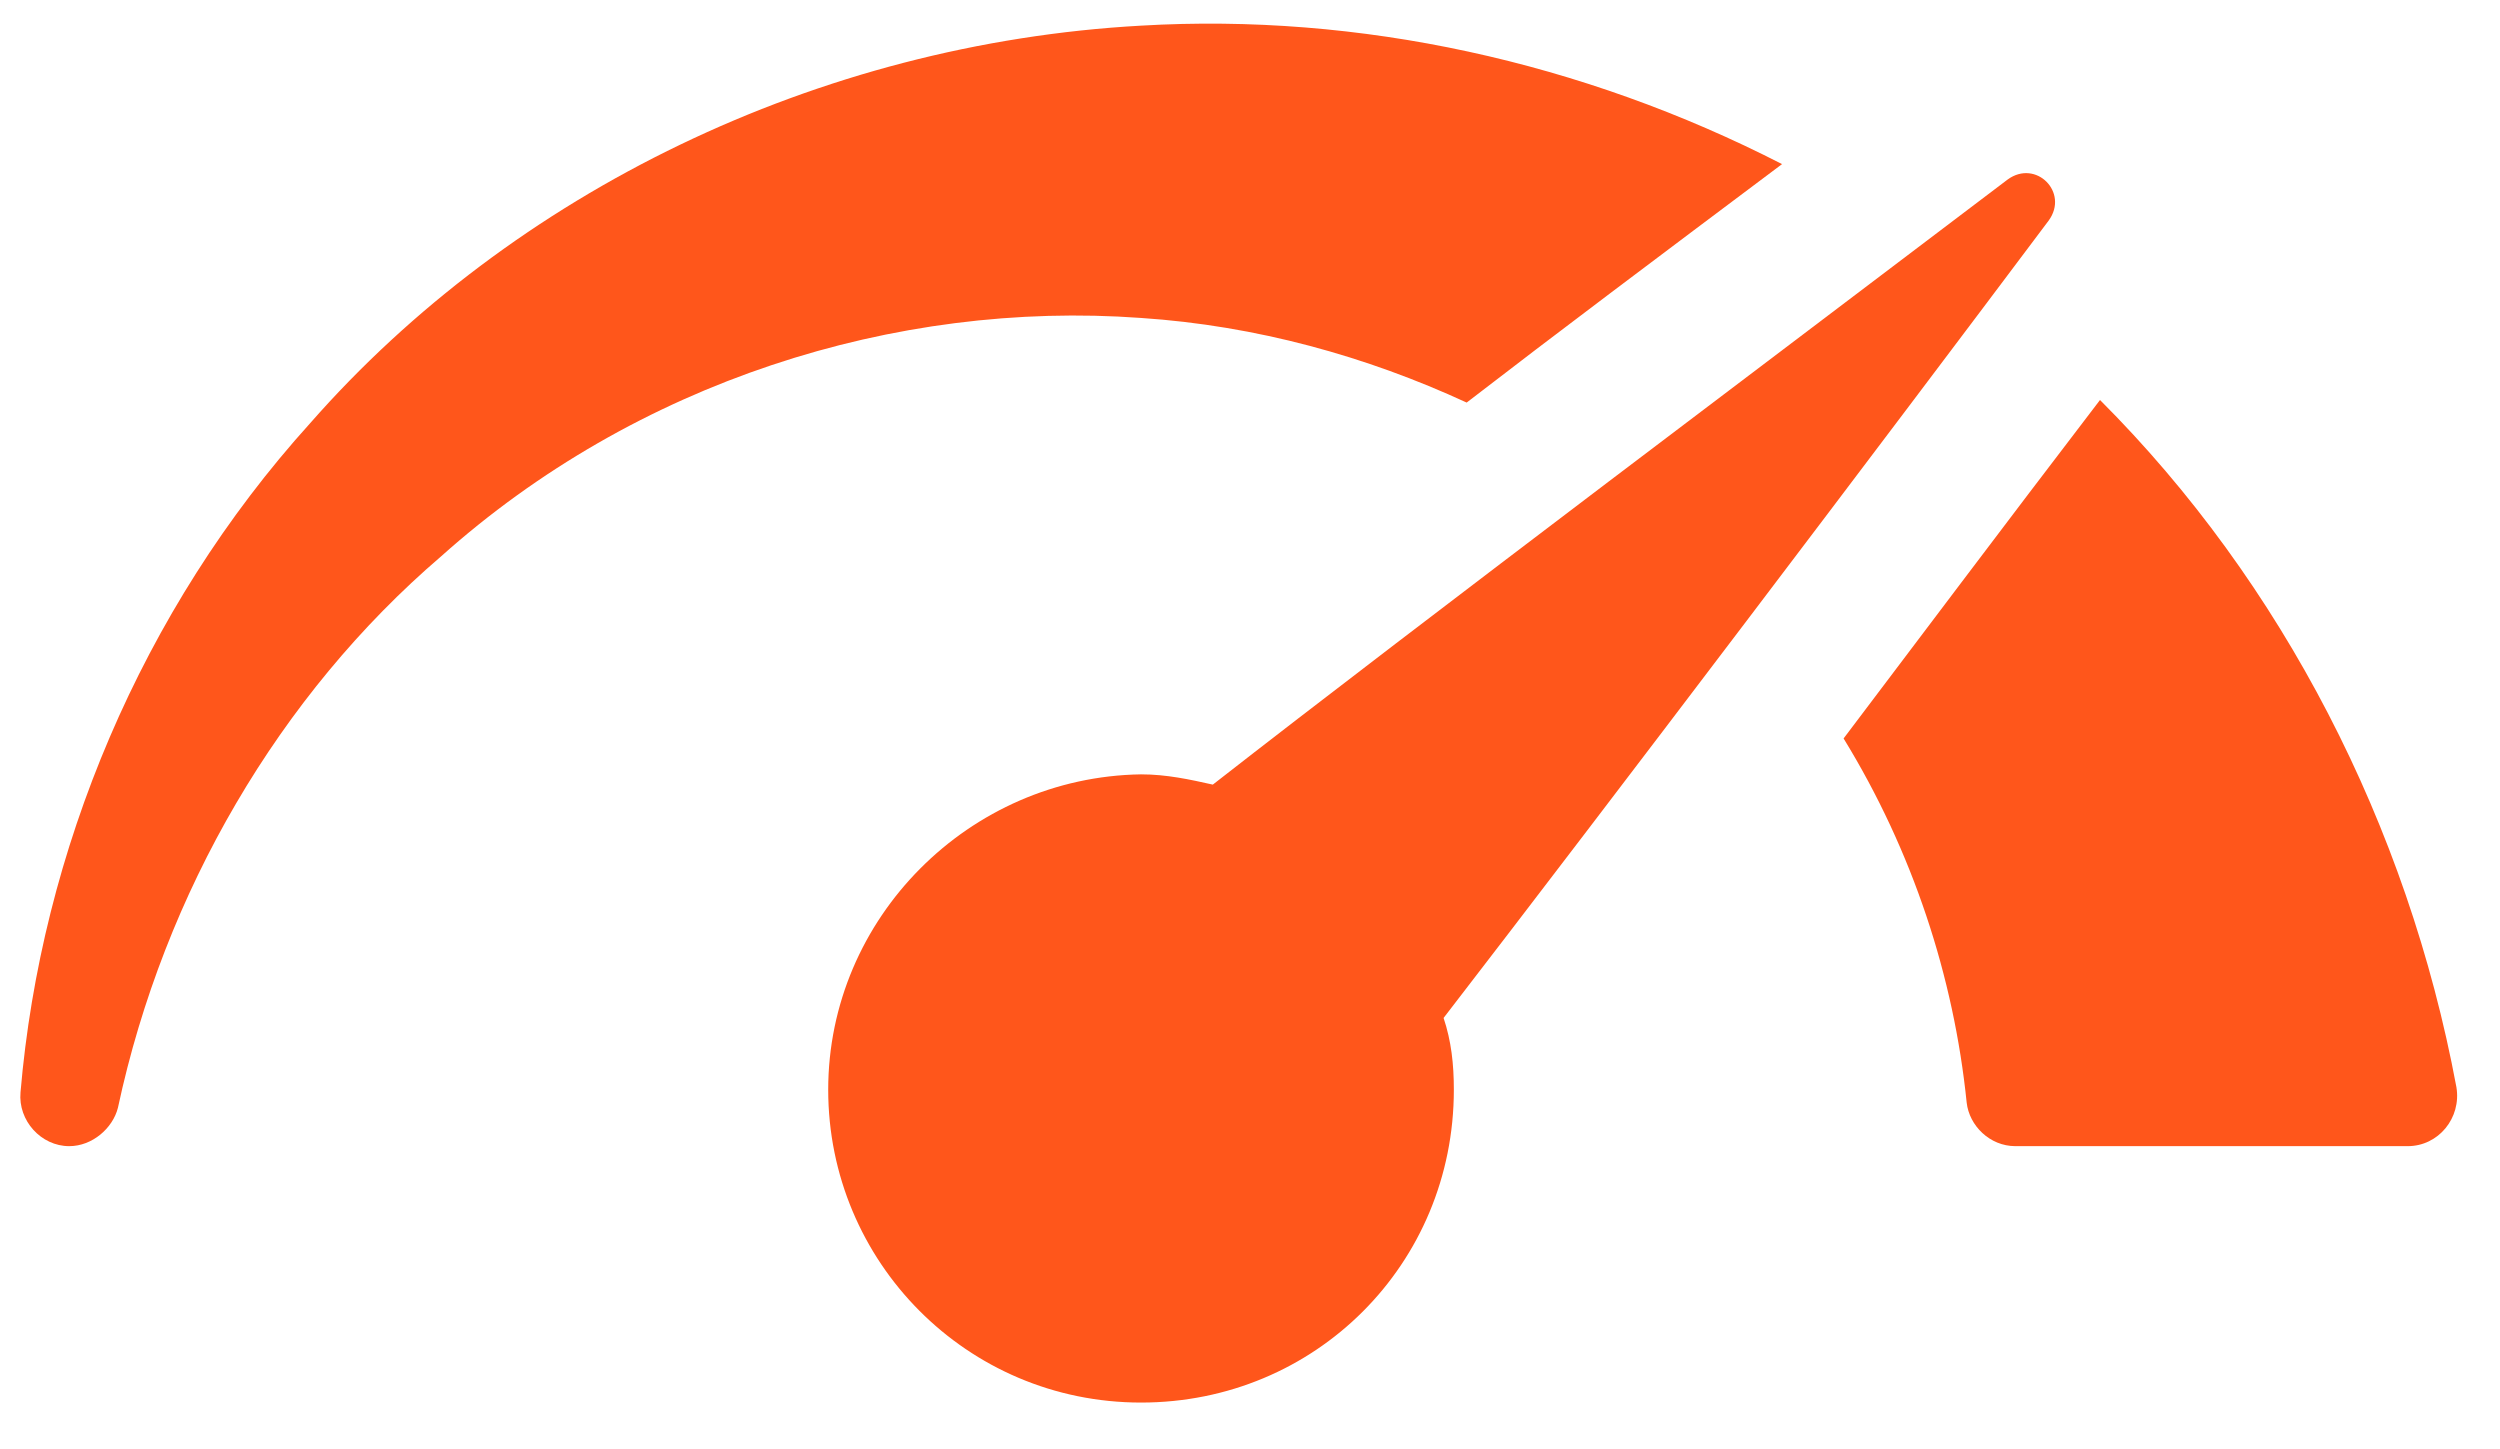
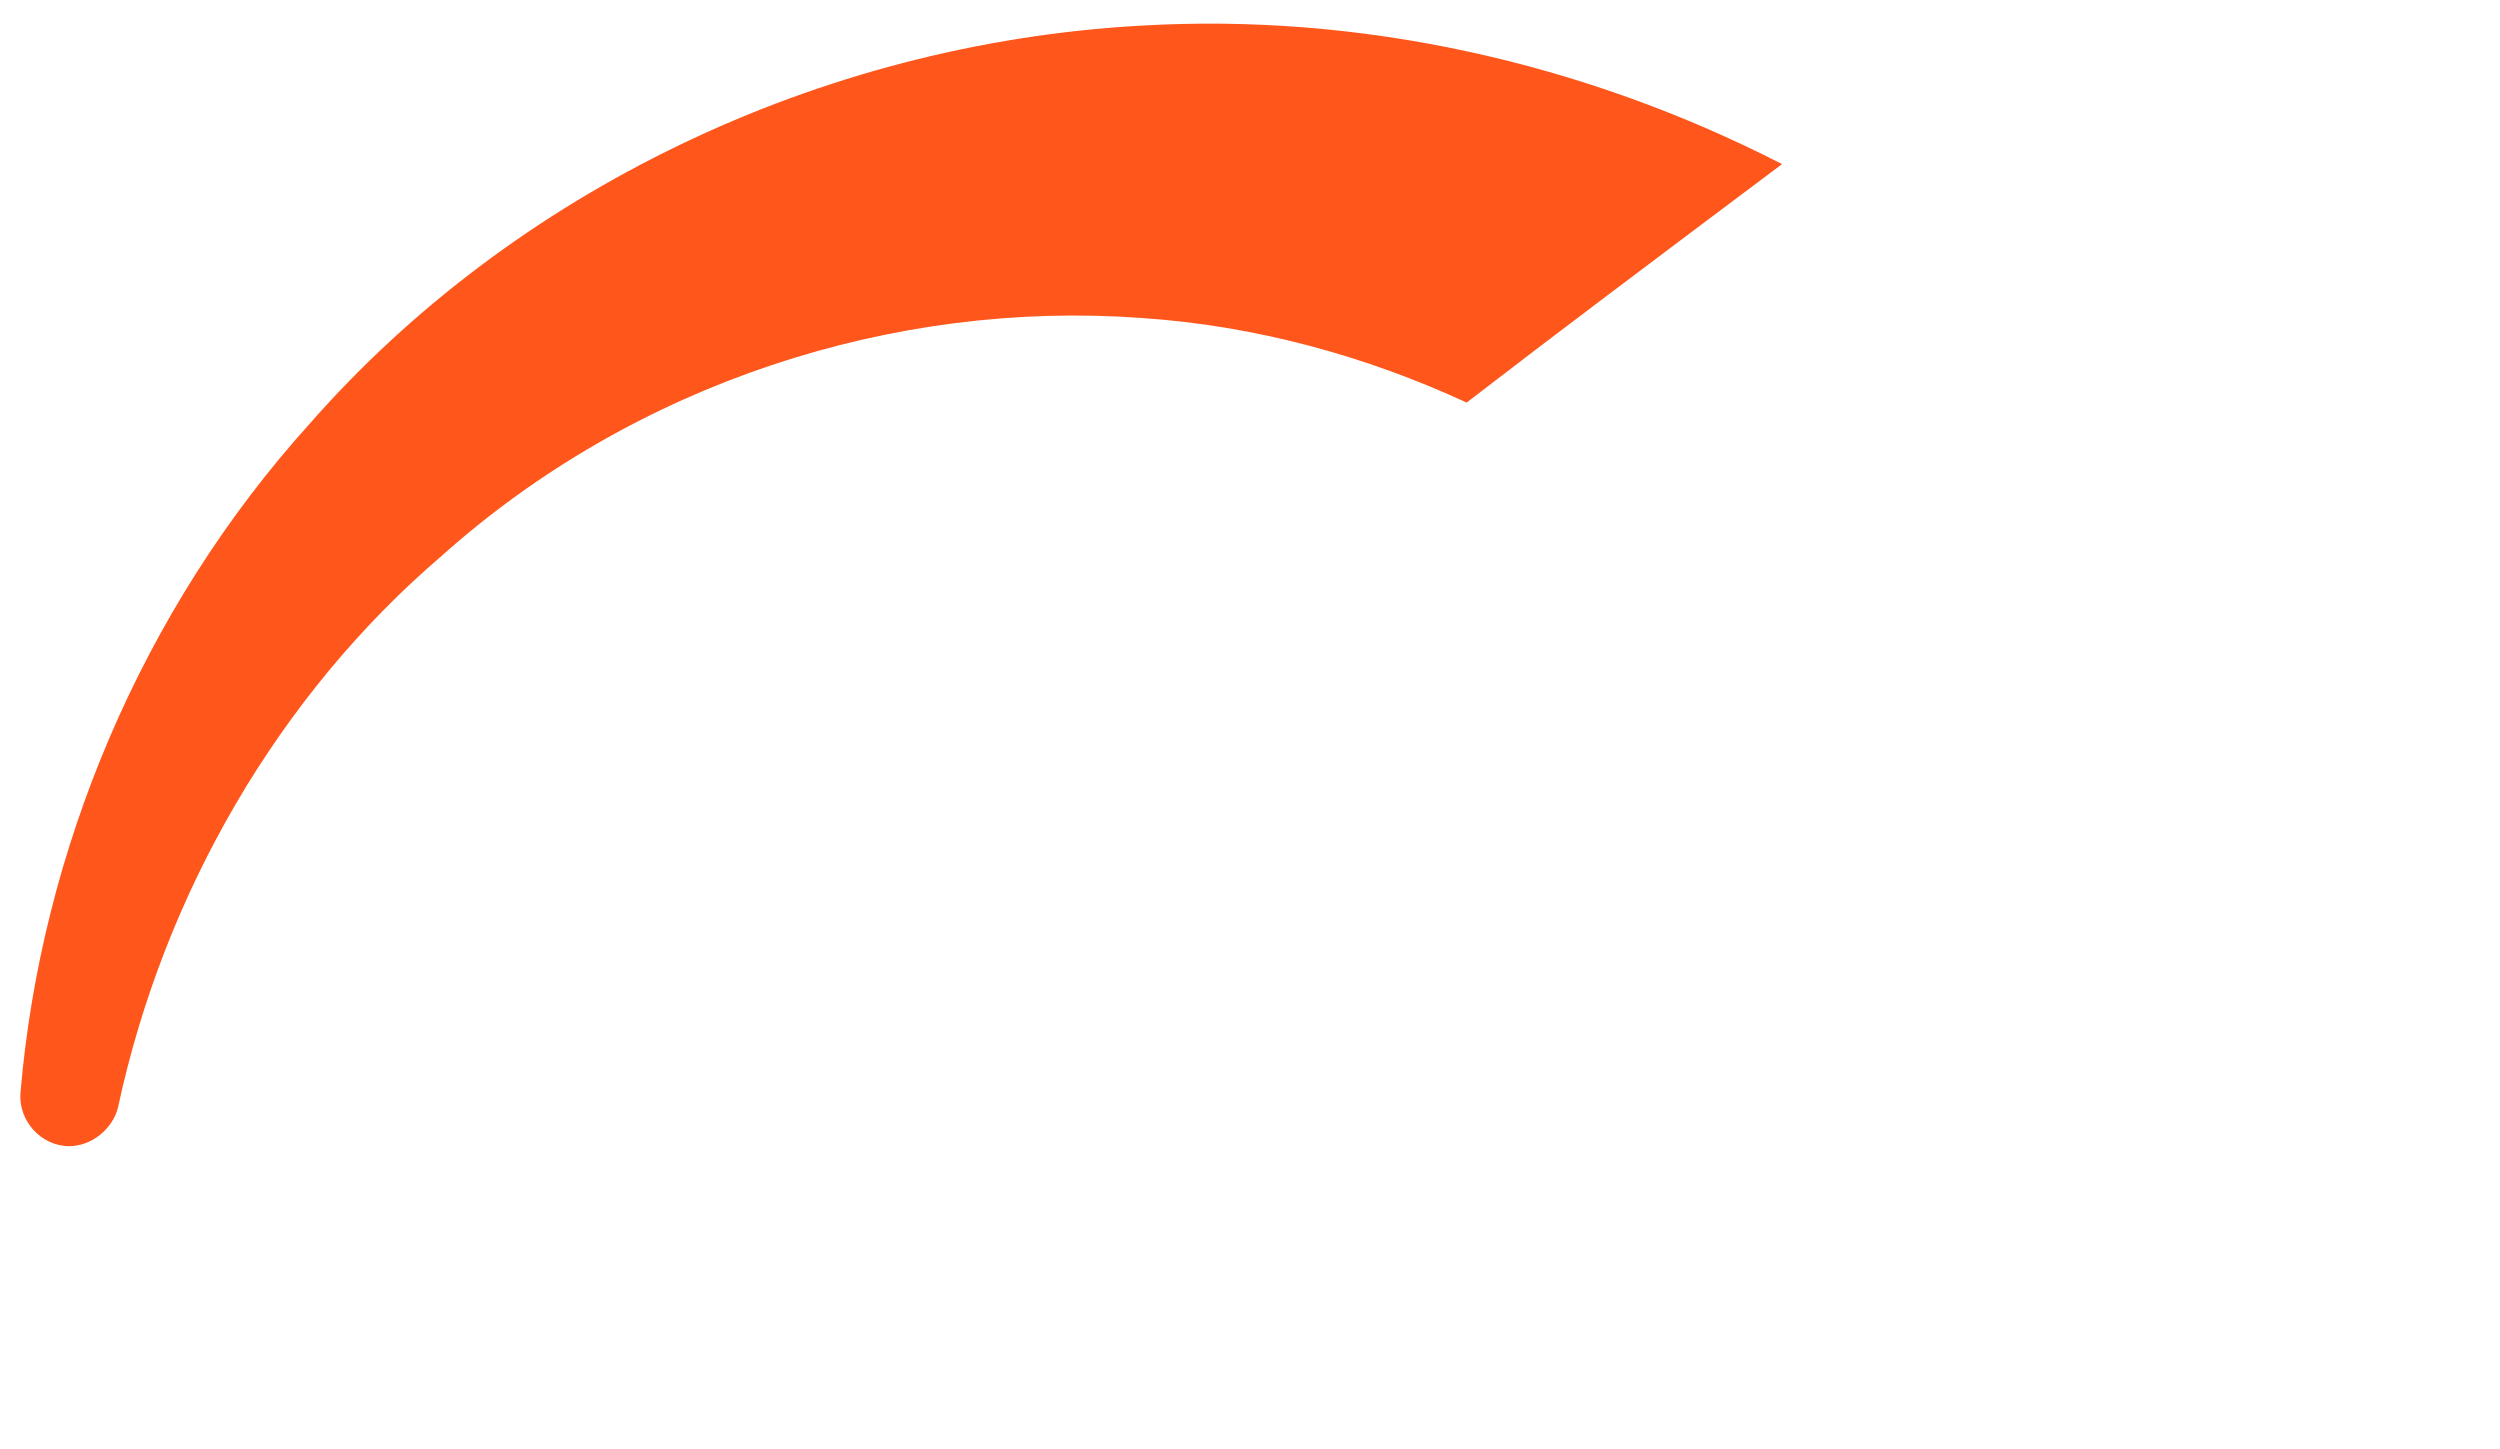
<svg xmlns="http://www.w3.org/2000/svg" xml:space="preserve" style="max-height: 500px" viewBox="1.7 22.2 97.5 56.5" y="0px" x="0px" version="1.1" width="97.5" height="56.5">
  <g id="Слой_2">
</g>
  <g id="Слой_1">
    <g>
      <path fill="#FF561B" d="M5273.1,2400.1v-2c0-2.8-5-4-9.7-4s-9.7,1.3-9.7,4v2c0,1.8,0.7,3.6,2,4.9l5,4.9c0.3,0.3,0.4,0.6,0.4,1v6.4&#10;&#09;&#09;&#09;c0,0.4,0.2,0.7,0.6,0.8l2.9,0.9c0.5,0.1,1-0.2,1-0.8v-7.2c0-0.4,0.2-0.7,0.4-1l5.1-5C5272.4,2403.7,5273.1,2401.9,5273.1,2400.1z&#10;&#09;&#09;&#09; M5263.4,2400c-4.8,0-7.4-1.3-7.5-1.8l0,0c0.1-0.5,2.7-1.8,7.5-1.8s7.3,1.3,7.5,1.8C5270.7,2398.7,5268.2,2400,5263.4,2400z" />
      <path fill="#FF561B" d="M5268.4,2410.3c-0.6,0-1,0.4-1,1s0.4,1,1,1h4.3c0.6,0,1-0.4,1-1s-0.4-1-1-1H5268.4z" />
-       <path fill="#FF561B" d="M5272.7,2413.7h-4.3c-0.6,0-1,0.4-1,1s0.4,1,1,1h4.3c0.6,0,1-0.4,1-1C5273.7,2414.1,5273.3,2413.7,5272.7,2413.7z" />
      <path fill="#FF561B" d="M5272.7,2417h-4.3c-0.6,0-1,0.4-1,1s0.4,1,1,1h4.3c0.6,0,1-0.4,1-1C5273.7,2417.5,5273.3,2417,5272.7,2417z" />
    </g>
    <g>
      <g>
        <path fill="#FF561B" d="M46.2,34.6c4.5,0.3,8.8,1.5,12.7,3.3c3.5-2.7,7.5-5.7,12.3-9.3c-7.8-4-16.5-5.9-25-5.4c-12.6,0.7-24.5,6.5-32.4,15.5&#10;&#09;&#09;&#09;&#09;C7.2,46,3.3,55.4,2.5,64.8c-0.1,1.1,0.8,2.1,1.9,2.1l0,0c0.9,0,1.7-0.7,1.9-1.5c1.8-8.4,6.3-16.1,12.6-21.5&#10;&#09;&#09;&#09;&#09;C26.5,37.1,36.6,33.9,46.2,34.6z" />
      </g>
      <g>
-         <path fill="#FF561B" d="M83.6,37.8c-3.9,5.1-7.2,9.5-10,13.2c2.7,4.4,4.3,9.3,4.8,14.2c0.1,0.9,0.9,1.7,1.9,1.7h15.3c1.2,0,2.1-1.1,1.9-2.3&#10;&#09;&#09;&#09;&#09;C95.6,54.4,90.7,44.9,83.6,37.8z" />
-       </g>
+         </g>
      <g>
-         <path fill="#FF561B" d="M81.6,30.8c0.8-1.1-0.5-2.4-1.6-1.6c-8.3,6.3-22.8,17.2-31,23.6c-0.9-0.2-1.8-0.4-2.8-0.4C39.5,52.5,34,58,34,64.7&#10;&#09;&#09;&#09;&#09;s5.4,12.2,12.2,12.2s12.2-5.4,12.2-12.2c0-1-0.1-1.9-0.4-2.8C64.4,53.6,75.3,39.2,81.6,30.8z" />
-       </g>
+         </g>
    </g>
  </g>
</svg>